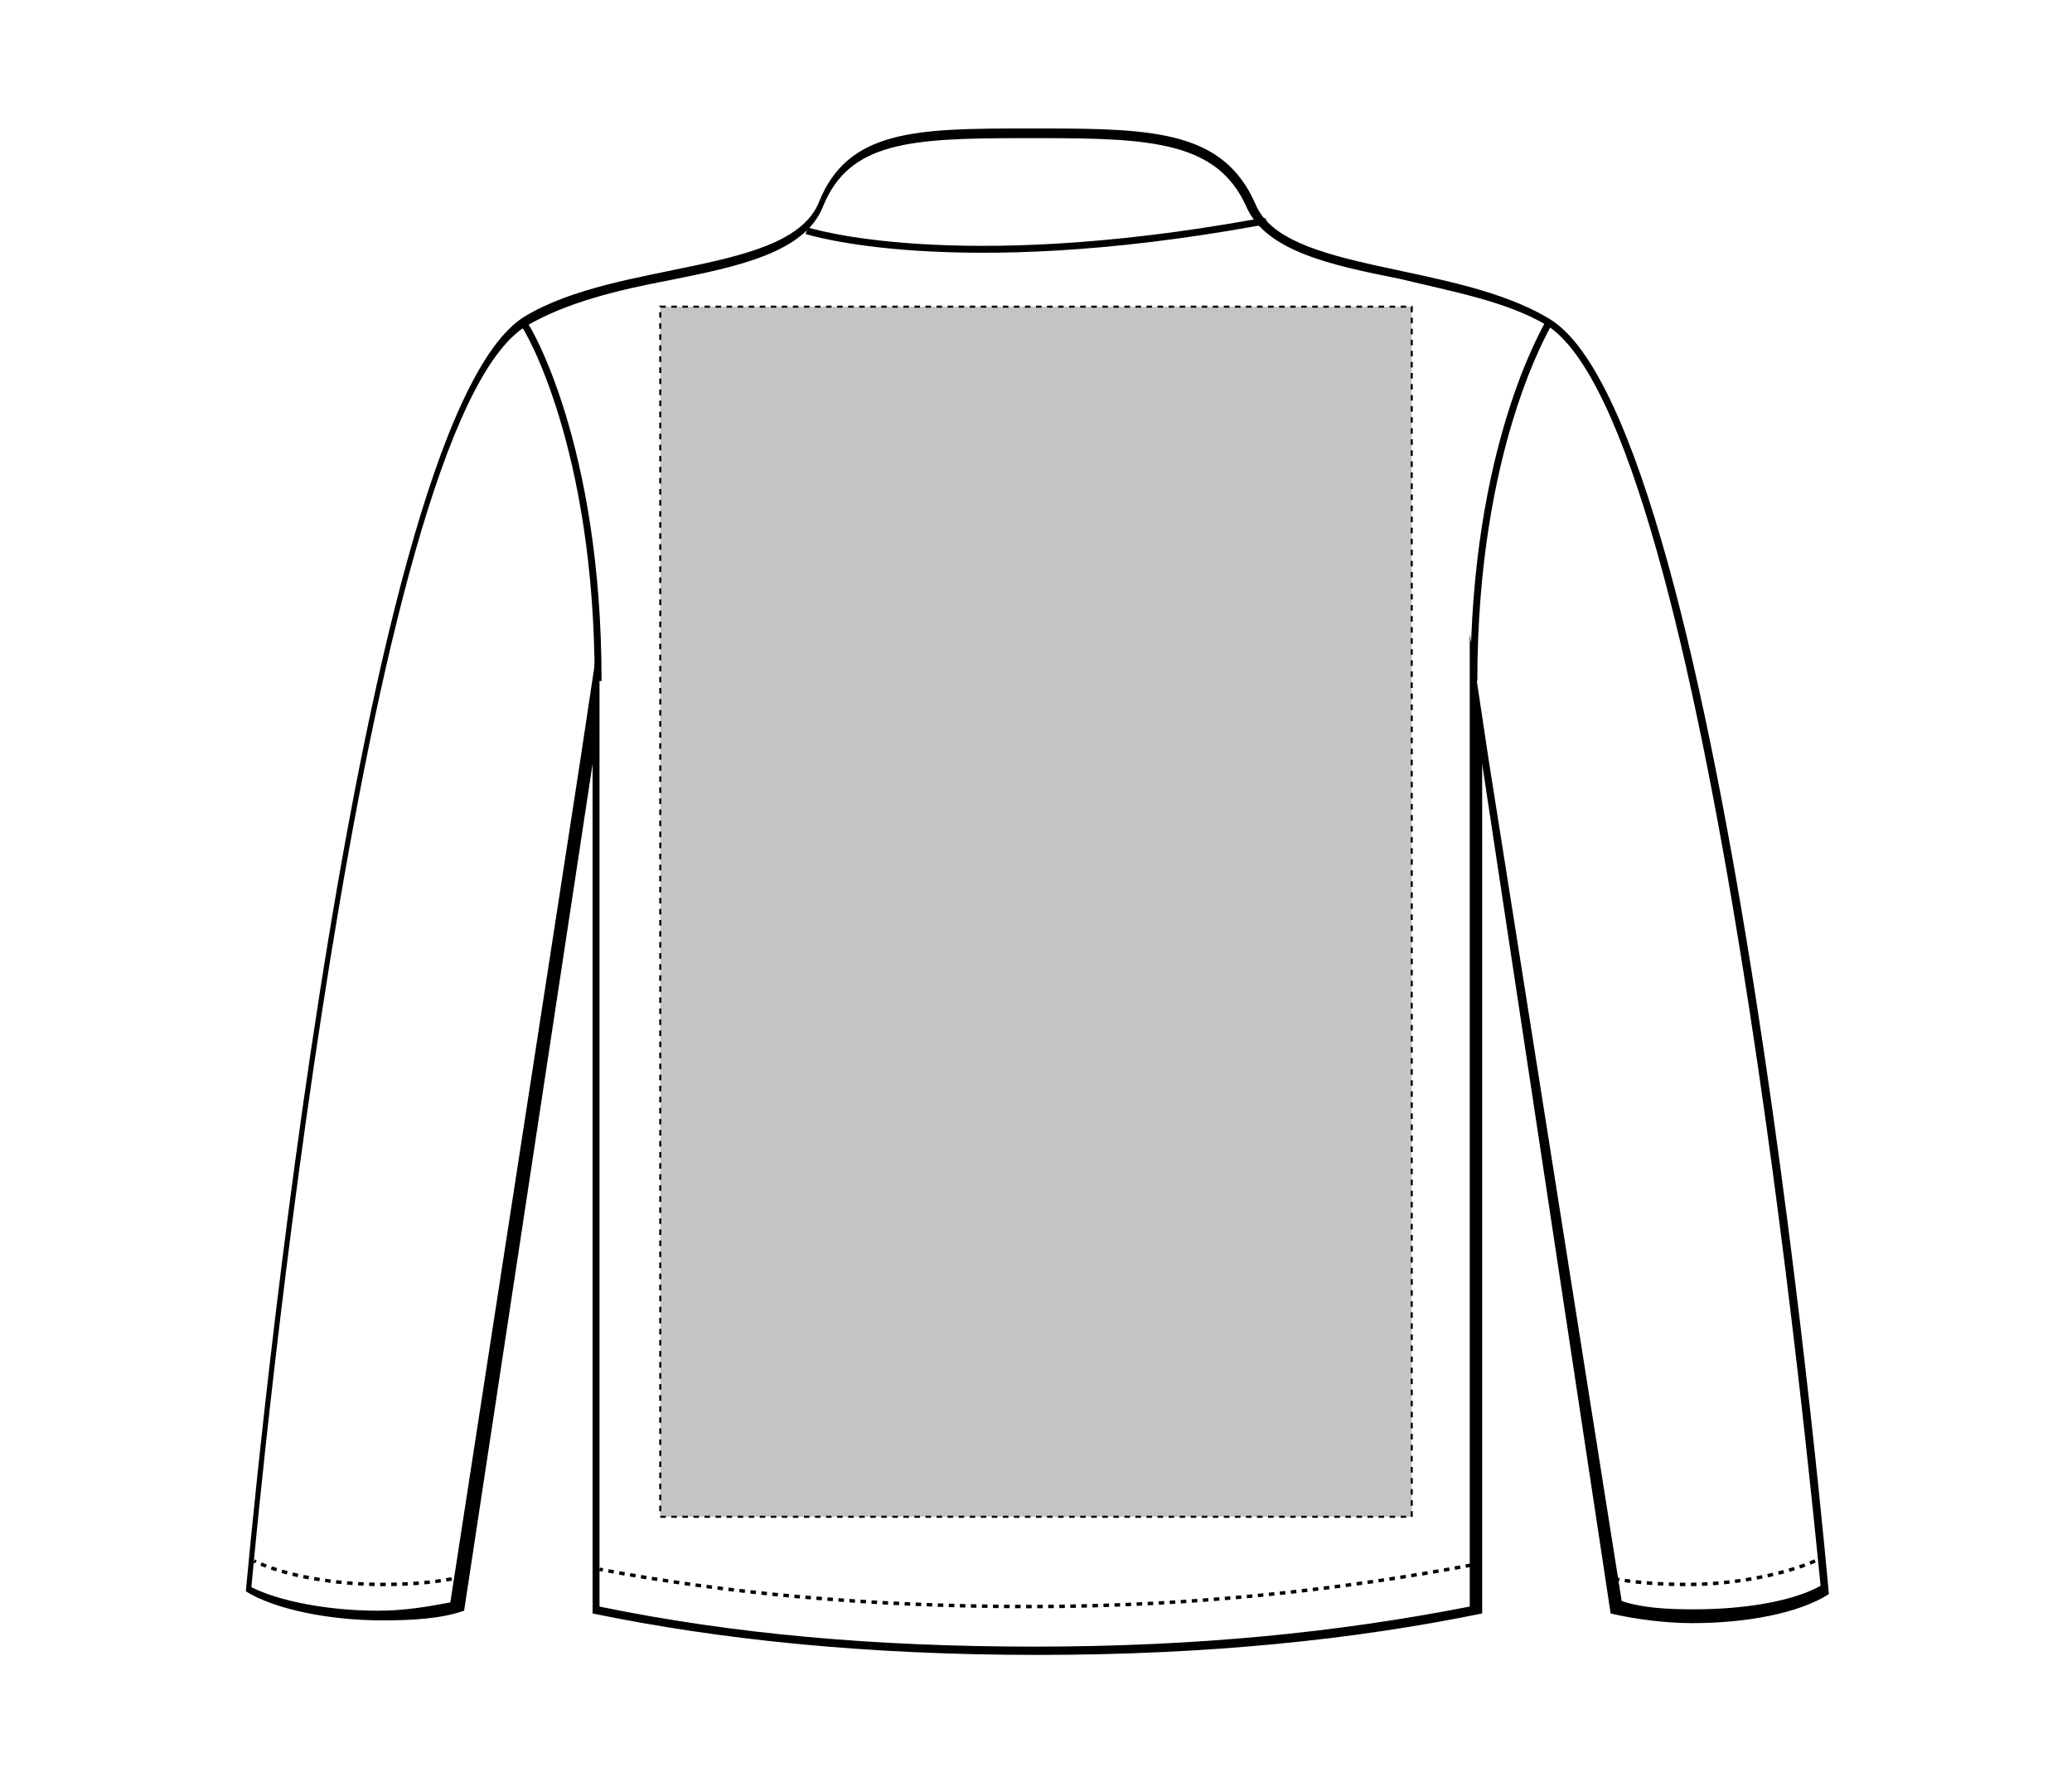
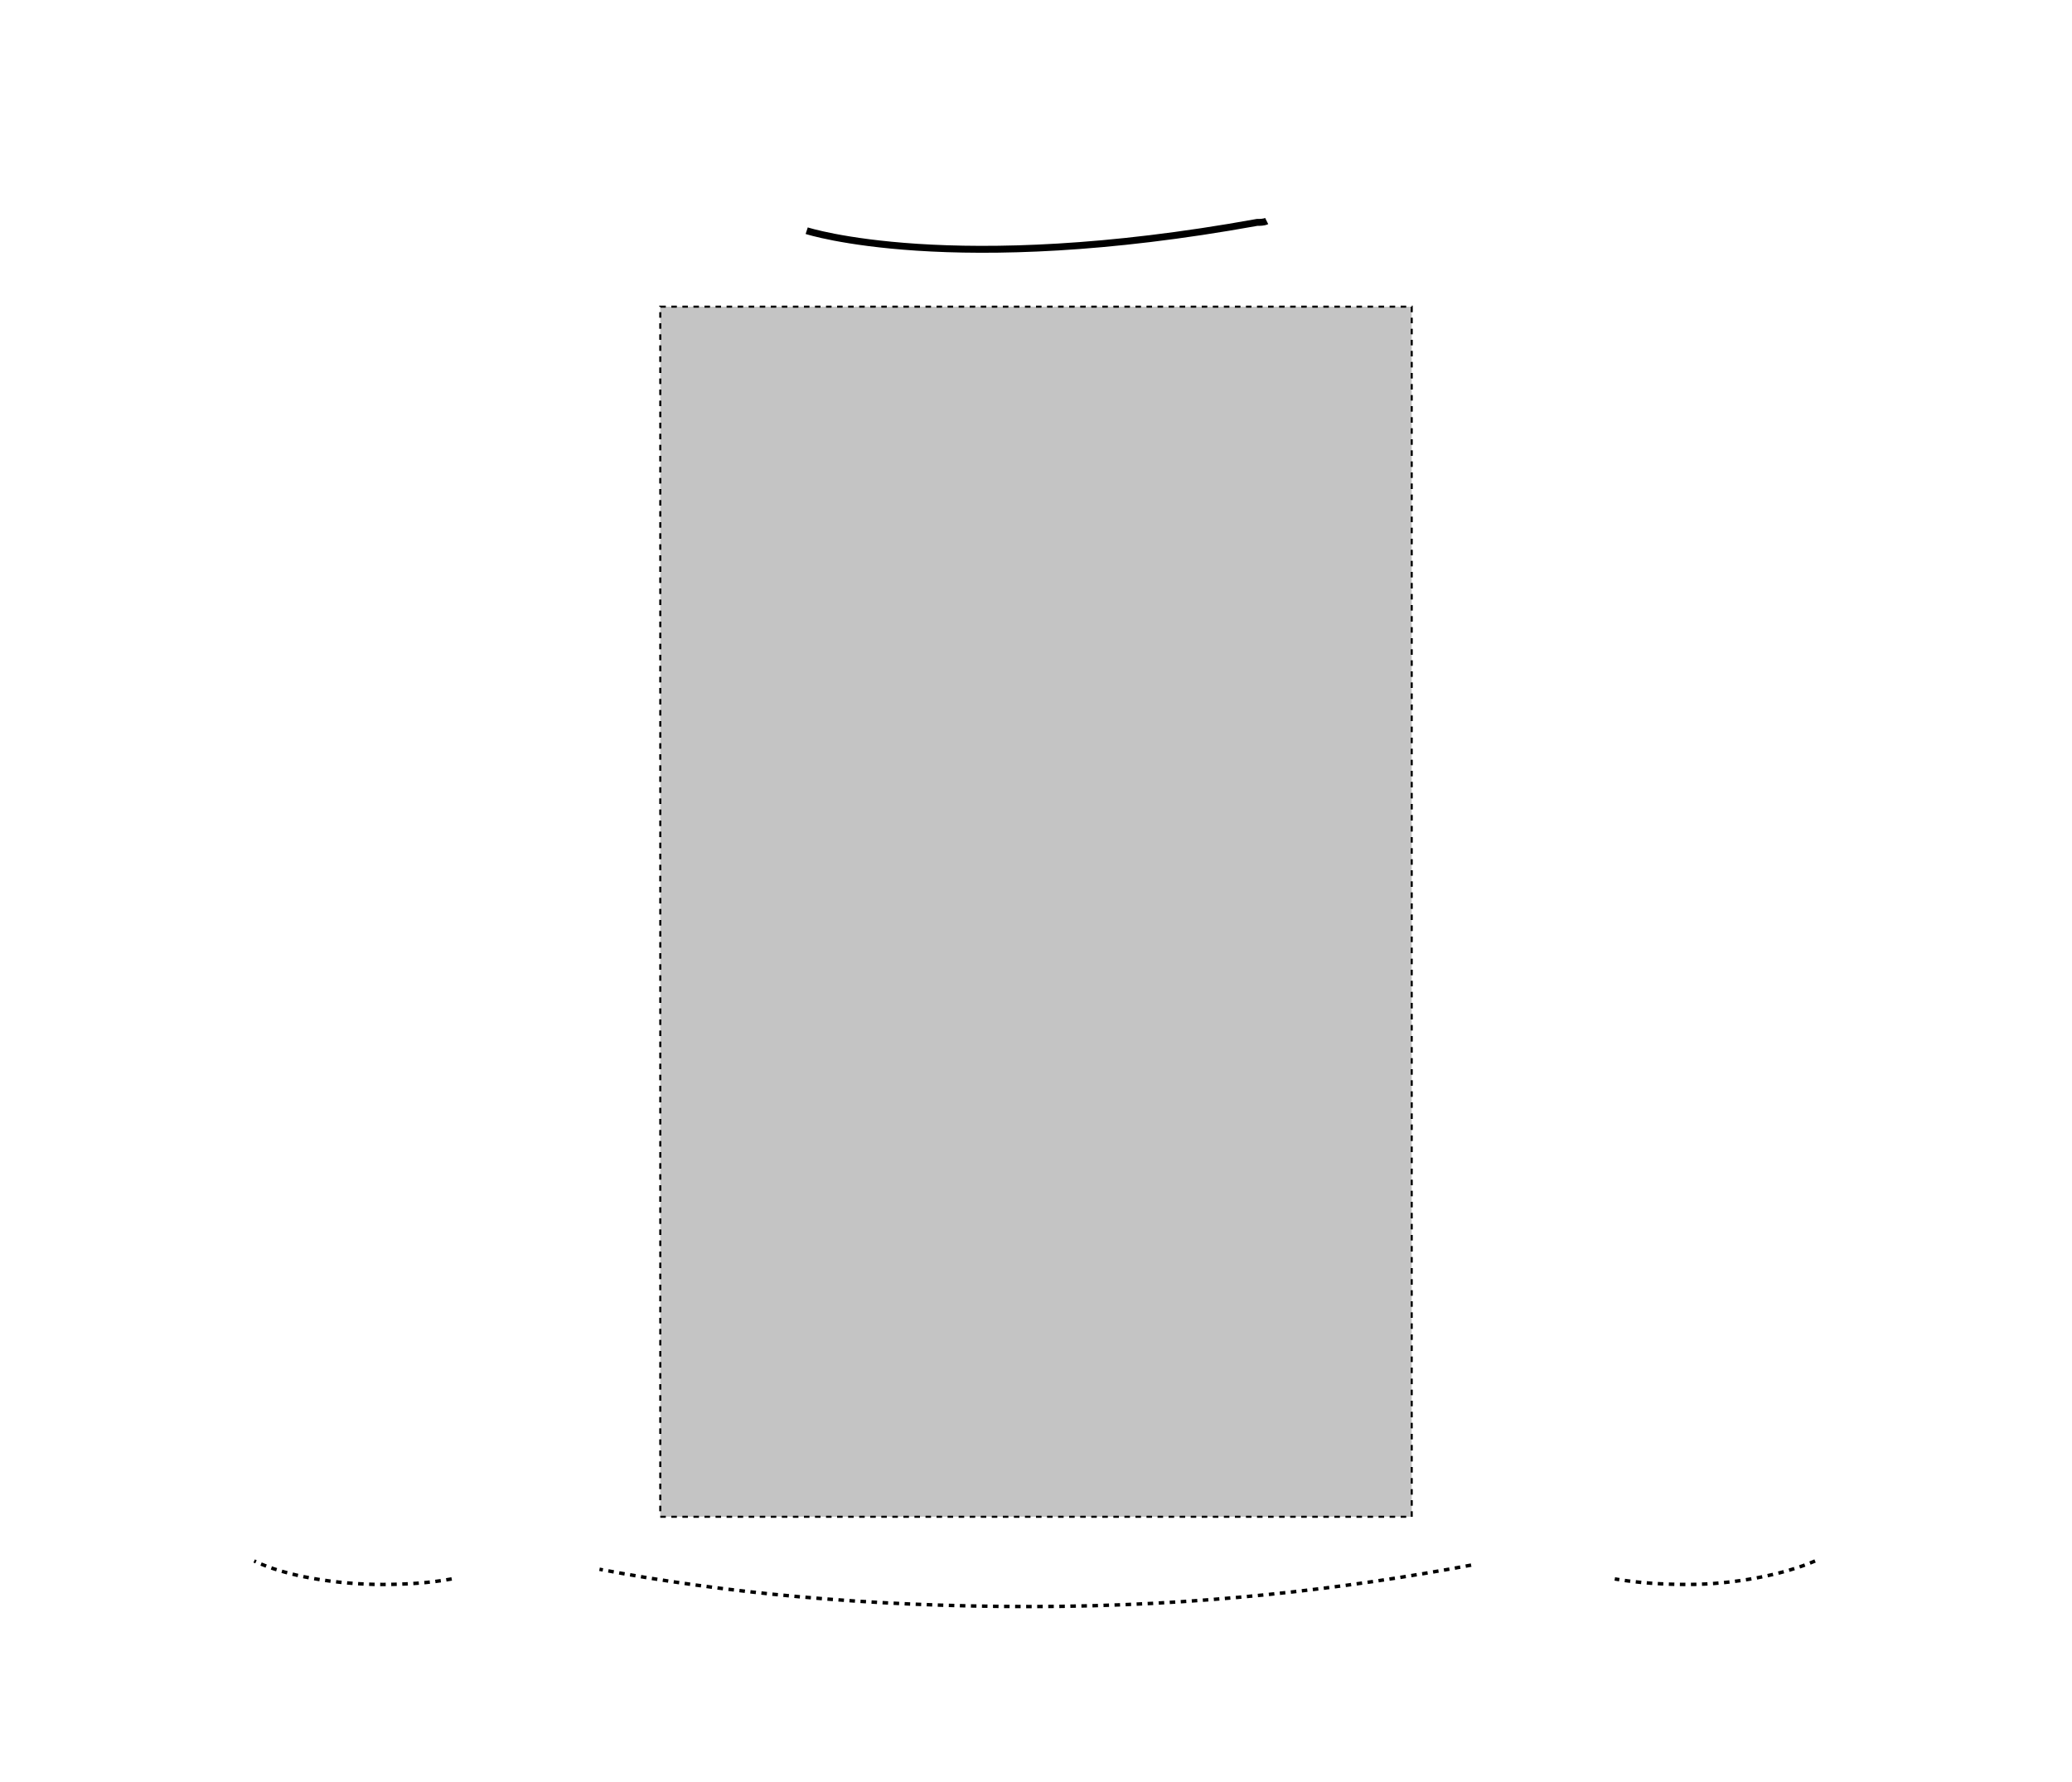
<svg xmlns="http://www.w3.org/2000/svg" version="1.1" id="Layer_1" x="0px" y="0px" viewBox="0 0 150 129" style="enable-background:new 0 0 150 129;" xml:space="preserve">
  <style type="text/css">
	.st0{fill:none;stroke:#000000;stroke-width:0.25;stroke-linejoin:round;stroke-dasharray:0.4,0.4;}
	.st1{fill:none;stroke:#000000;stroke-width:0.5;}
	.st2{fill:none;stroke:#000000;stroke-width:0.25;stroke-dasharray:0.4;}
	.st3{fill:#C4C4C4;stroke:#000000;stroke-width:0.15;stroke-miterlimit:10;stroke-dasharray:0.4,0.4;}
</style>
  <g>
    <g id="fleece-nape-of-neck-garmentoutline">
-       <path d="M75.4,10c8,0,12.7,0.3,14.8,4.9c1.4,3.3,6.2,4.3,11.2,5.3c3.7,0.9,7.6,1.6,10.5,3.3c11.9,7.2,19.2,84.5,19.9,91.3    c-2,1.1-5.4,1.7-9.2,1.7c-1.9,0-3.7-0.1-5.2-0.6l-9.6-60.7l-1.4-9.3v9.5v60.9c-9.7,1.9-19.9,2.9-31.5,2.9    c-11.5,0-21.8-0.9-31.5-2.9v-61v-9.5L42,55.1L32.6,116c-1.6,0.3-3.3,0.6-5.2,0.6c-3.7,0-7.2-0.7-9.2-1.7c0.6-6.7,8-84.1,19.9-91.3    c2.9-1.7,6.6-2.6,10.3-3.3c5-1,9.9-2,11.2-5.4C61.5,10.3,65.8,10,74,10h0.7H75.4L75.4,10z M75.4,9.3c-0.1,0-0.3,0-0.4,0    c-0.3,0-0.6,0-0.7,0c-8,0-12.9,0.1-15,5.3c-2.1,5.3-14.5,4.2-21.3,8.3c-12.7,7.7-20.2,92.3-20.2,92.3c2.1,1.3,6,2.1,9.9,2.1    c2,0,4.2-0.1,5.9-0.7l9.3-61.3c0,21.9,0,61.5,0,61.5c9.2,1.9,19.8,3,32.2,3s22.9-1.1,32.2-3c0,0,0-40.7,0-61.5l9.3,61.5    c1.7,0.4,3.9,0.7,5.9,0.7c3.9,0,7.7-0.7,9.9-2.1c0,0-7.4-84.5-20.2-92.3c-6.9-4.2-19.2-3.3-21.3-8.3C88.6,9.5,83.6,9.3,75.4,9.3    L75.4,9.3z" />
      <path class="st0" d="M131.4,113c-2.3,1-5.9,1.7-9.2,1.7c-1.7,0-3.6-0.1-5.3-0.4" />
-       <path class="st1" d="M37.9,23.4c0.3,0.3,5.4,8.9,5.4,25.9" />
-       <path class="st1" d="M112.1,23.4c-0.1,0.3-5.4,8.9-5.4,25.9" />
      <path class="st2" d="M106.5,113.3c-9,1.7-19.8,3-31.9,3c-12,0-22.3-1-31.2-2.7" />
      <path class="st0" d="M32.7,114.3c-1.6,0.3-3.4,0.4-5,0.4c-3.4,0-7-0.6-9.3-1.7" />
    </g>
    <rect id="fleece-nape-of-neck-garmentscreenbounds" x="47.8" y="22.2" class="st3" width="54.4" height="87.6" />
    <path class="st1" d="M91.7,16c-0.2,0.1-0.5,0.1-0.7,0.1c-22.1,4-32.6,0.6-32.6,0.6" />
  </g>
</svg>